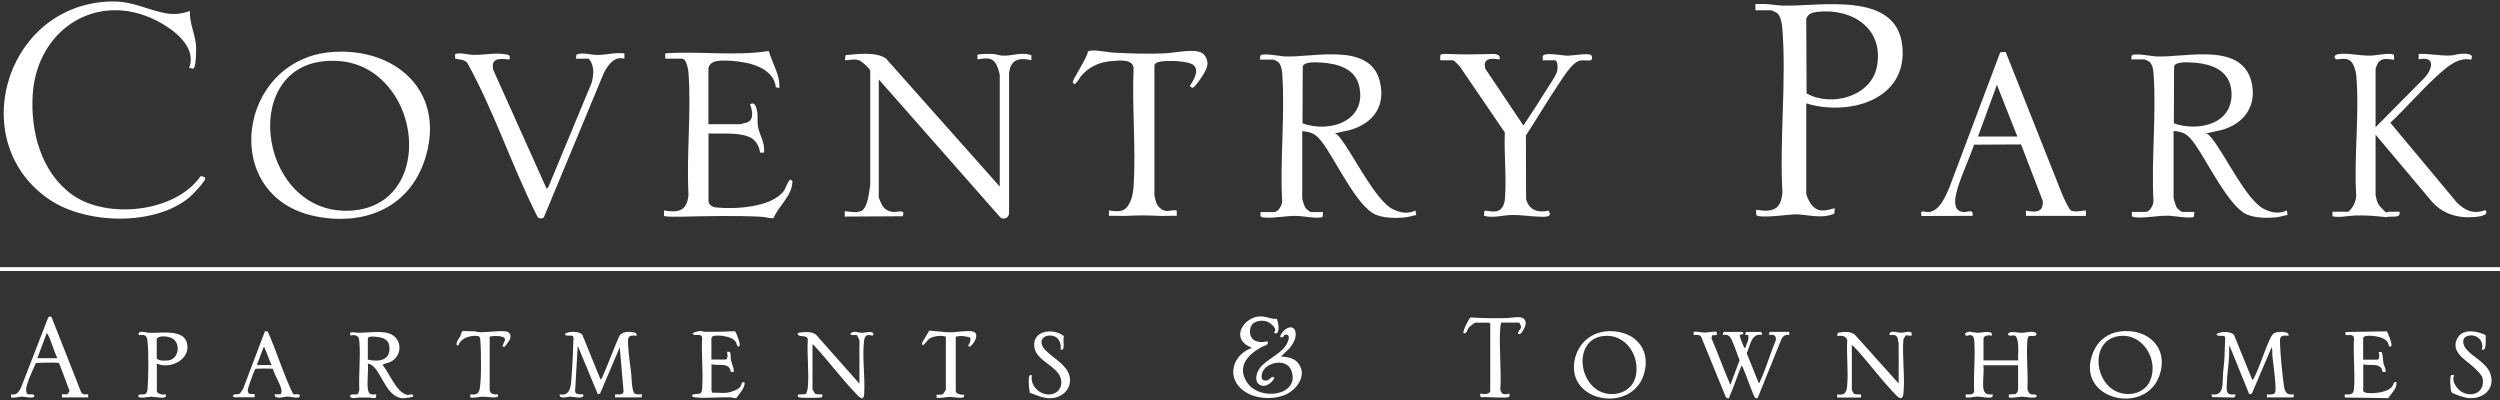
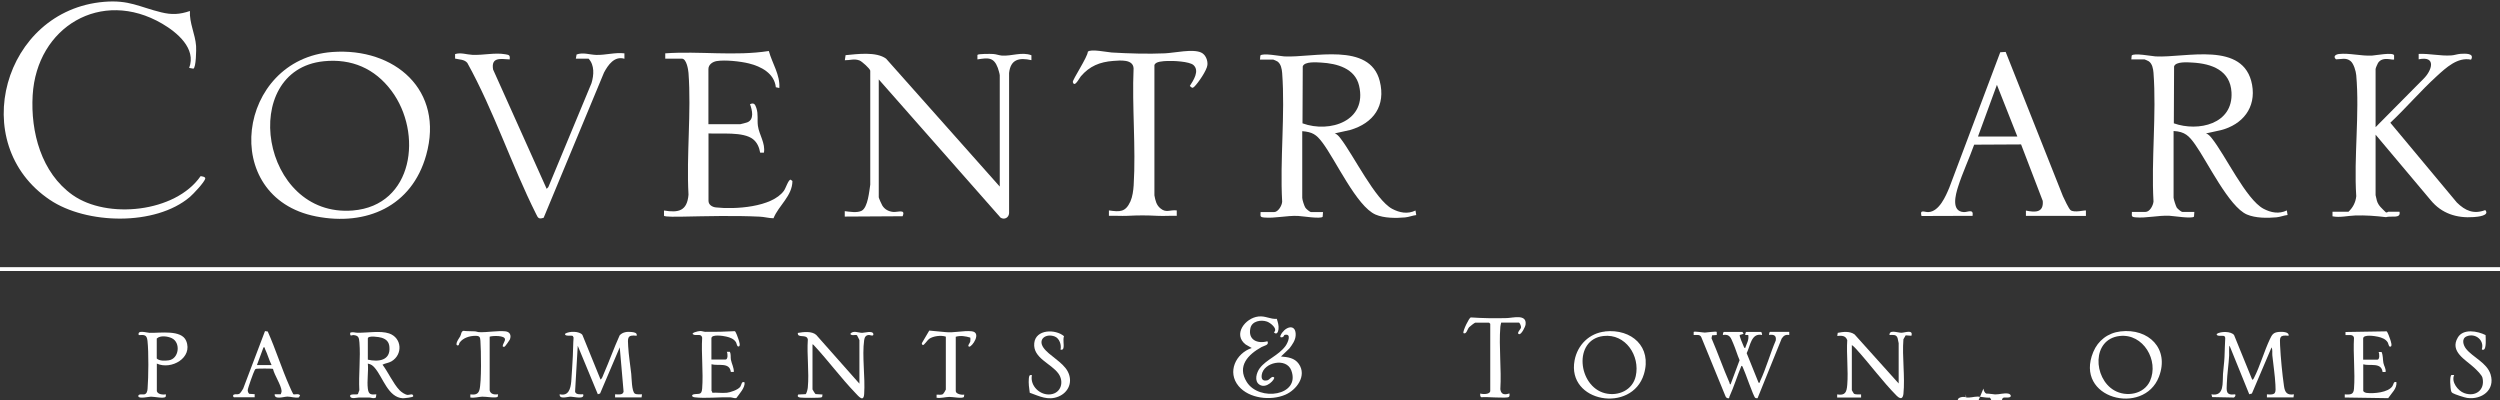
<svg xmlns="http://www.w3.org/2000/svg" id="logos" viewBox="0 0 300 48">
  <rect x="0" y="0" width="300" height="48" fill="#333333" stroke="none" />
  <defs>
    <style>
      .cls-1 {
        fill: #fff;
      }
    </style>
  </defs>
  <g>
-     <path class="cls-1" d="M216.75,12.41v10.86c0,.15.37.93.48,1.09.82,1.21,1.69.96,2.94.62l-.05.66c-1.55.66-3.13.1-4.7.08-.61,0-4.56.56-4.68.04v-.59c1.95.33,2.99.01,3.15-2.08-.35-6.38.48-13.28,0-19.6-.05-.6-.18-1.62-.71-1.97-.08-.05-.59-.29-.63-.29h-1.9V.48c.38,0,.77-.01,1.15,0,.67.03,1.46.17,2.12.19,4.42.14,13.61-1.82,14.35,4.78s-6.51,8.52-11.53,6.95ZM218.02,1.43c-.57.07-1.12.24-1.27.86l.04,8.92c2.95,1.66,7.75.39,8.44-3.22.88-4.61-3.02-7.06-7.21-6.56Z" />
    <path class="cls-1" d="M22.79,1.31c-.08,1.45.64,2.78.74,4.21.03.39,0,2.62-.33,2.72l-.5-.09c.89-2.33-1.46-4.27-3.24-5.31C12.15-1.43,4.4,3.23,3.92,11.43c-.26,4.42,1.04,9.3,4.78,11.96,4.15,2.95,12.36,2.11,15.37-2.25.14.01.59.07.56.28-.07.43-1.46,1.89-1.85,2.22-4.14,3.51-12.42,3.29-16.8.34C-4.05,17.24.41,1.23,12.49.22c3.01-.25,4.2.61,6.86,1.26,1.26.31,2.21.26,3.44-.16Z" />
    <path class="cls-1" d="M151.2,7.14l.04-.47c.25-.35,2.39.07,2.87.1,3.4.18,10.26-1.78,11.46,2.96.75,2.96-.74,5.05-3.56,5.87l-1.85.41c.29.07.54.38.72.62,1.57,2.04,4.15,7.34,6.18,8.43.89.47,1.86.66,2.8.2l.09.55c-.45.05-.89.24-1.34.28-1.11.1-2.51.1-3.54-.34-2.27-.98-4.79-6.55-6.4-8.67-.71-.94-1.18-1.24-2.4-1.34v8c0,.23.24.98.38,1.19.1.15.54.52.68.52h1.43l-.04.56c-.2.29-2.49-.08-2.96-.1-1.35-.06-2.78.31-4.07.19-.52-.05-.43-.16-.42-.65h1.62c.49,0,.95-.79.97-1.25-.28-5.03.37-10.46,0-15.44-.04-.48-.14-1.08-.56-1.38-.06-.04-.47-.23-.51-.23h-1.62ZM156.3,14.8c3.29,1.2,7.79-.29,6.79-4.52-.49-2.08-2.65-2.66-4.54-2.77-.55-.03-2.02-.16-2.22.46l-.03,6.83Z" />
    <path class="cls-1" d="M255.76,7.14l.04-.47c.25-.35,2.39.07,2.87.1,3.6.19,10.61-1.9,11.58,3.4.5,2.76-1.14,4.78-3.75,5.45l-1.78.39c.27.07.51.35.68.56,1.65,2.05,4.12,7.36,6.22,8.48.89.47,1.86.66,2.8.2l.09.55c-.45.05-.89.24-1.34.28-1.1.1-2.51.1-3.54-.34-2.15-.92-4.74-6.33-6.21-8.4-.74-1.04-1.22-1.54-2.59-1.62v8c0,.17.27,1.01.38,1.19.1.15.54.52.68.52h1.43l-.04.56c-.2.29-2.49-.08-2.96-.1-1.35-.06-2.78.31-4.07.19-.52-.05-.43-.16-.42-.65h1.62c.53,0,.93-.78.97-1.25-.28-5.03.37-10.46,0-15.44-.04-.48-.14-1.08-.56-1.38-.06-.04-.47-.23-.51-.23h-1.62ZM260.86,14.8c2.94,1.04,7.14.09,6.92-3.73-.15-2.63-2.37-3.43-4.67-3.56-.55-.03-2.02-.16-2.22.46l-.03,6.83Z" />
    <path class="cls-1" d="M105.44,23.64c.03.17.34.87.44,1.03.29.46.74.7,1.28.76.58.06,1.55-.39,1.15.52l-6.94.04v-.65c.59.07,1.49.23,2.03-.05.75-.4.91-2.37,1.03-3.13v-13.68c-.05-.26-1-1.11-1.28-1.22-.64-.25-1.13-.02-1.77-.03l.09-.61c1.4-.13,3.67-.45,4.86.42l13.64,15.35v-13.36c0-.13-.17-.71-.23-.88-.49-1.32-1.18-1.22-2.45-1.02v-.54c.1-.15,1.62-.13,1.9-.11.35.02.68.16,1.02.19,1.18.09,2.39-.48,3.56-.04v.59c-1.47-.33-2.5-.11-2.68,1.54v16.82c-.03.54-.56.83-1.02.54l-14.62-16.59v14.1Z" />
    <path class="cls-1" d="M39.87,6.24c7.5-.55,13.46,4.58,11.27,12.38-1.72,6.15-7.17,8.53-13.21,7.35-11.73-2.29-9.47-18.89,1.94-19.73ZM38.85,7.35c-10.3,1.05-7.57,18.8,3.48,17.91,7.31-.59,8.42-9.31,4.65-14.36-2-2.68-4.78-3.89-8.14-3.55Z" />
    <path class="cls-1" d="M281.78,25.44c.55-.49.9-1.15.97-1.9-.3-4.68.41-9.89,0-14.51-.04-.48-.3-1.4-.69-1.71-.55-.44-1.13-.2-1.74-.2-.39-.35-.04-.59.35-.64,1.24-.14,2.64.26,3.98.19.38-.02,2.55-.43,2.64-.03v.49c-.15.15-1.37-.43-1.93.43-.07.11-.29.63-.29.72v6.98l5.73-5.78c1.04-1,1.61-2.82-.56-2.36v-.65c1.34-.06,2.57.27,3.93.18.35-.02.74-.17,1.11-.19.53-.03,1.69-.1,1.25.7-1.62-.34-3.01.97-4.12,1.98-1.92,1.75-3.68,3.81-5.57,5.59l7.98,9.57c1.01.99,2.02,1.44,3.41.91.59.67-.92.81-1.37.84-2.05.15-3.86-.42-5.18-2.03l-6.61-7.86v7.26s.13.58.16.68c.19.61.62.92,1.05,1.36.13.11.27-.05.32-.05h1.34c.2.89-1.05.45-1.62.65-1.23-.15-2.46-.24-3.7-.2-.91.03-1.82.28-2.72.1v-.55s1.89,0,1.89,0Z" />
    <path class="cls-1" d="M79.83,7.05v-.65c4.13-.29,8.31.36,12.43-.28.4,1.48,1.37,2.86,1.26,4.44l-.42-.09c-.18-1.67-1.77-2.5-3.24-2.86-1.02-.25-2.85-.45-3.87-.28-.49.09-.98.42-.98.96v6.61h3.84c.06,0,.7-.18.8-.21.9-.33.61-1.49.35-2.19.5-.22.62.04.77.48.24.74.08,1.41.18,2.13.14,1.04.92,2.08.72,3.21h-.45c-.11-.63-.35-1.21-.85-1.61-1.18-.94-3.9-.61-5.35-.7v8.09c0,.48.45.74.88.79,2.25.25,6.72,0,8.17-2,.23-.32.53-1.33.8-1.33l.22.16c-.01,1.8-1.64,2.92-2.27,4.47-.54,0-1.12-.17-1.64-.19-3.07-.15-6.36-.06-9.43,0-.31,0-1.97.05-2.07-.11v-.63c1.76.3,2.78.04,2.94-1.9-.26-4.76.35-9.9,0-14.61-.03-.4-.24-1.71-.79-1.71h-1.99Z" />
    <path class="cls-1" d="M240.68,6.23l6.87,17.31c.15.33.7,1.5.91,1.67.42.36,1.77-.02,1.85.05v.65s-7.2-.01-7.2-.01v-.63c1.09.22,2.14.28,2.02-1.16l-2.6-6.78-5.63.03c-.6,1.69-1.4,3.37-1.94,5.08-.28.89-.86,2.94.7,3.01.49.02,1.19-.44,1.05.45l-6.13.02c-.24-.85.36-.45.82-.47,1.3-.05,2.09-1.91,2.52-2.94l6.11-16.24.64-.04ZM242.08,16.38l-2.45-6.2-2.27,6.2h4.71Z" />
    <path class="cls-1" d="M143.22,7.81c-.49-.44-2.47-.53-3.17-.49-.43.02-1.43.04-1.52.51v15.61c.11.61.23,1.18.74,1.58.68.56,1.14.13,1.94.23v.65c-.75-.03-1.52.04-2.27,0-1.45-.07-2.24-.07-3.69,0-.72.03-1.46-.03-2.18,0v-.65c1.32.19,1.99.22,2.58-1.08.25-.56.35-1.31.39-1.92.28-4.58-.21-9.44-.01-14.05-.06-1.12-1.61-.95-2.44-.89-1.61.12-2.84.62-3.89,1.85-.18.21-.77,1.42-.96.68-.06-.25,1.78-3.01,1.8-3.63.31-.37,2.31.05,2.86.09,2.02.12,4.36.19,6.38.1,1.16-.05,3.34-.56,4.35-.1.54.24.82.94.76,1.5-.06.63-1.1,2.14-1.57,2.6-.23.23-.31.13-.54-.09.43-.66,1.2-1.82.43-2.51Z" />
-     <path class="cls-1" d="M172.83,7.23v-.59c.09-.24.98-.16,1.25-.15,1.7.06,2.85.04,4.53,0,.54-.01,1.51-.14,1.34.65-.96-.17-2.07-.21-1.71,1.11l4.53,6.75c.19.04.12-.06.16-.12.94-1.42,1.89-2.87,2.79-4.33.33-.53,1.09-1.59,1.17-2.16.03-.27.06-1.16-.33-1.16h-1.43c.02-.17-.07-.5.09-.6.48-.34,2.27.05,2.91.05.57,0,2.49-.34,2.8-.07.13.11.2.53-.04.61-.36.12-.92-.07-1.39.08-.93.3-1.92,2-2.47,2.8-1.36,2.02-2.59,4.12-3.92,6.16l.02,7.61c.31,1.33,1.44,1.7,2.69,1.41.58.84-.52.74-1.12.72-1.18-.03-2.3-.25-3.51-.19-1.02.05-2.05.37-3.09.09-.01-.15-.06-.59.13-.62.79.09,1.59.32,2.07-.45.21-.34.27-.7.3-1.09.19-2.52-.13-5.29-.02-7.84l-5.4-7.92c-.12-.14-.69-.75-.82-.75h-1.53Z" />
    <path class="cls-1" d="M69.1,7.05l.09-.51c.78-.29,1.57.03,2.36.05,1.13.03,2.24-.32,3.38-.19v.65c-1.2-.36-1.96.74-2.45,1.66l-7.24,17.42c-.62.21-.69,0-.92-.47-2.94-5.87-5.05-12.35-8.24-18.11-.36-.44-.97-.39-1.47-.52v-.54c.69-.22,1.38.06,2.07.09,1.33.06,2.7-.29,3.95-.07.45.08.6.09.53.62-1.06-.05-2.25-.33-1.99,1.21l6.43,14.32.2-.21,5.18-12.47c.29-.96.38-2.16-.35-2.94h-1.53Z" />
  </g>
  <g>
    <path class="cls-1" d="M153.22,38.27c.13.43.25.77.2,1.24-.04.34-.22.72-.55.37.52-.42-.43-1.15-.83-1.29-.71-.25-1.8-.07-1.99.78-.32,1.41.84,1.92,2.04,1.58.24.47-.38.52-.69.69-1.62.89-2.99,2.29-1.79,4.2,1.49,2.38,6.47,1.66,5.35-1.38-.59-1.6-3.33-.98-3.55.51-.08.53.12.79.67.67.29-.07.55-.59.81-.35.17.16-.9,1.43-1.75.87-.67-.43-.36-1.46.04-1.99.82-1.06,2.22-1.49,3.08-2.65.29-.4.78-1.55-.11-1.33-.1.03-.05.23-.29.28-.44.1-.12-.39,0-.55.62-.84,1.68-.97,1.62.32-.03.6-.4,1.11-.75,1.57l-1.01.97c.81.07,1.62.16,2.13.88,1.02,1.44-.28,3.15-1.64,3.72-1.73.73-4.32.45-5.57-1.04-1.42-1.69-.34-3.94,1.57-4.58l-.73-.42c-1.56-1.19-.07-3.18,1.53-3.36.87-.1,1.4.35,2.25.28Z" />
    <path class="cls-1" d="M214.71,39.83v.37c-.46-.07-.66.07-.91.43l-2.89,7.15c-.1.01-.19.02-.28-.04-.22-.14-1.21-3.09-1.47-3.61-.04-.09-.06-.22-.19-.23-.51,1.21-.89,2.5-1.44,3.7-.05.12.02.22-.18.19-.16-.02-.24-.12-.3-.26l-2.9-7.08c-.18-.36-.57-.23-.91-.25v-.37c.12-.1,1.12.08,1.34.08s1.32-.18,1.43-.08v.37s-.56.04-.56.04l-.07.35c.76,1.76,1.39,3.58,2.16,5.34.04.09,0,.21.13.19l1.08-2.9c-.28-.64-.48-1.36-.76-2s-.39-1.17-1.25-1.02l.04-.28.09-.09h2.22l.14.23-.46.14c-.09.06.38,1.18.46,1.34.04.09.06.22.19.23.17-.54.48-.97.37-1.57h-.37s.05-.28.05-.28l.09-.09h1.76l.09.09.04.28c-1.31-.29-1.41,1.32-1.85,2.18l1.43,3.55c.19.04.13-.08.18-.19.72-1.52,1.21-3.32,1.88-4.88.1-.63-.25-.74-.81-.67l.04-.28.09-.09h2.27Z" />
    <path class="cls-1" d="M72.06,45.56c.19-.13.29-.46.38-.68.67-1.53,1.23-3.12,1.92-4.64.36-.4.92-.46,1.43-.4.28.03.7.08.61.45-1.16-.14-1.07.28-1.02,1.25.06,1.1.25,2.23.37,3.33.05.46.05,2.12.43,2.36.22.14.61.07.86.09l-.05.37h-3.18s0-.37,0-.37c.36-.02.94.14,1.02-.33l-.46-5.31-2.36,5.54-.27.09-2.41-5.82-.32,5.5c.07.39.65.33.97.32.21.66-1.1.3-1.48.29s-1.4.37-1.34-.29c1.07.26,1.31-.67,1.39-1.53.08-1,.13-2.05.19-3.05.04-.74.03-1.48.09-2.22l-.09-.19c-.17-.12-1.01.1-.93-.27.47-.33,1.74-.33,2.08.14l2.18,5.36Z" />
    <path class="cls-1" d="M270.28,45.56c.11,0,.16-.13.2-.21.73-1.43,1.21-3.18,1.91-4.66.26-.55.41-.8,1.08-.86.35-.03,1.26-.03,1.16.46-1.12-.12-1.06.19-1.02,1.16.07,1.47.26,3.44.47,4.89.11.76.37,1.1,1.19.98l-.05.37c-.37,0-.74,0-1.11,0-.32,0-.6,0-.92,0-.39,0-.77-.01-1.16,0v-.37c1.12.11,1.07-.19,1.02-1.16-.06-1.16-.25-2.35-.37-3.51-.03-.32.05-.65-.09-.97l-2.36,5.54-.32.09-2.36-5.82c-.09,0-.04,1-.05,1.16-.06,1.1-.24,2.23-.28,3.33-.03.89-.17,1.49.97,1.34.16.02,0,.47-.27.38l-2.46-.05-.09-.33c1.59.28,1.31-1.42,1.39-2.45.05-.67.15-1.37.18-2.03.04-.77.04-1.54.09-2.31l-.09-.19c-.17-.12-1.01.1-.93-.27.47-.33,1.74-.33,2.08.14l2.18,5.36Z" />
-     <path class="cls-1" d="M238.01,46.63c.09.65.51.77,1.11.69,0,.12.04.25-.09.33-.32.19-1.3-.06-1.71-.06-.46,0-.94.18-1.43.1v-.37c.41,0,.98.12,1.01-.42-.1-1.95.16-4.08.01-6.01-.02-.31-.12-.68-.51-.68-.21,0-.54.26-.6-.15.34-.45.95-.15,1.43-.13.59.02,1.15-.23,1.75,0l.06.37c-.28-.14-1.02-.04-1.02.32v2.63h4.16c-.03-.59.04-1.22,0-1.8-.03-.34-.08-1.04-.4-1.18-.18-.08-.89.17-.8-.2.1-.41,1.23-.14,1.52-.13.52.01,1.06-.19,1.57-.1.31.05.48.4.09.46-.55.09-.82-.23-.88.6-.14,1.84.11,3.87.01,5.73.05.29.19.63.5.7.14.03.66-.07.6.23-.07.33-1.42.04-1.71.04-.5,0-1.08.19-1.62.1v-.37s.83-.04.83-.04c.08-.04.28-.4.28-.46v-3h-4.16c.09.87-.12,1.98,0,2.82Z" />
+     <path class="cls-1" d="M238.01,46.63c.09.65.51.77,1.11.69,0,.12.04.25-.09.33-.32.19-1.3-.06-1.71-.06-.46,0-.94.18-1.43.1v-.37l.06.37c-.28-.14-1.02-.04-1.02.32v2.63h4.16c-.03-.59.04-1.22,0-1.8-.03-.34-.08-1.04-.4-1.18-.18-.08-.89.17-.8-.2.1-.41,1.23-.14,1.52-.13.52.01,1.06-.19,1.57-.1.31.05.48.4.09.46-.55.09-.82-.23-.88.6-.14,1.84.11,3.87.01,5.73.05.29.19.63.5.7.14.03.66-.07.6.23-.07.33-1.42.04-1.71.04-.5,0-1.08.19-1.62.1v-.37s.83-.04.83-.04c.08-.04.28-.4.28-.46v-3h-4.16c.09.87-.12,1.98,0,2.82Z" />
    <path class="cls-1" d="M44.14,46.63c.09.71.34.75,1.02.69l-.05.38c-.3.18-.55,0-.82,0-.4-.01-.81-.01-1.21,0-.22,0-.97.23-1.06-.14s.76-.15.93-.27l.17-.47c-.1-1.85.16-3.9.01-5.73-.05-.58-.1-.82-.7-.88-.22-.02-.44.25-.41-.28.33-.14.58,0,.87,0,1.17.02,2.75-.27,3.8.08,1.55.53,1.67,2.53.29,3.35-.34.2-.74.22-1.08.4.68.9,1.27,2.24,2.03,3.05.23.24.67.55.99.58.2.02.66-.24.67.16,0,.14-1.08.24-1.25.24-1.77-.09-2.37-2.48-3.37-3.65-.26-.3-.43-.42-.83-.51.09.95-.12,2.08,0,3ZM44.14,43.16c1.28.29,2.74.11,2.59-1.53-.05-.6-.36-.92-.93-1.1-.28-.09-1.66-.31-1.66.09v2.54Z" />
    <path class="cls-1" d="M227.84,46.03v-4.85s-.11-.53-.13-.61c-.15-.47-.57-.37-.97-.37-.04-.69,1-.26,1.43-.27.4,0,1.44-.43,1.2.36l-.69-.05-.27.47c-.17,2.1.21,4.5,0,6.56-.02.19-.09.5-.32.51-.19-.03-.34-.14-.47-.27-1.69-1.7-3.26-3.85-4.89-5.64-.15-.16-.33-.35-.51-.46v5.41s.21.4.25.42c.22.14.61.07.86.09v.37h-2.87v-.37c.98.16,1.14-.28,1.21-1.15.14-1.72-.11-3.62,0-5.36-.2-.57-.67-.55-1.2-.51l.06-.37c.64-.13,1.46-.22,2.02.19l5.32,5.92Z" />
    <path class="cls-1" d="M103.13,46.03v-5.22s-.27-.57-.29-.58c-.19-.11-.63.12-.81-.16.35-.47.95-.13,1.43-.13.29,0,1.25-.3,1.34.13.07.34-.4.13-.51.13-.38,0-.54.25-.59.61-.27,1.9.14,4.47,0,6.47-.07,1.04-.68.27-1.07-.14-1.7-1.77-3.23-3.84-4.9-5.64-.06-.07-.14-.17-.23-.18v5.41s.29.52.37.56l.83.05-.04.28s-.07.06-.11.07c-.22.07-2.16.06-2.49.02-.25-.03-.43-.11-.27-.37l.88-.04c.14-.09.26-.65.27-.83.17-1.81-.13-3.89,0-5.73-.12-.72-1.27-.09-1.2-.79.66-.12,1.68-.24,2.21.24l5.19,5.86Z" />
    <path class="cls-1" d="M254.45,39.77c3.38-.41,5.92,2.08,4.62,5.45-1.82,4.72-10.2,2.63-7.88-2.98.57-1.38,1.76-2.29,3.26-2.47ZM254.35,40.32c-3.35.39-3.17,5.06-.65,6.52,1.45.84,3.57.49,4.3-1.12,1.1-2.45-.81-5.73-3.64-5.4Z" />
-     <path class="cls-1" d="M10.58,47.32v.37c-.35,0-.71,0-1.06,0s-.59,0-.93,0c-.39,0-.77,0-1.16,0v-.37s.68-.01.68-.01l.24-.4-1.24-3.29c-.07-.09-.17-.08-.27-.09-.28-.03-2.44-.02-2.55.05-.32.79-.78,1.68-1.02,2.49-.12.4-.24.83,0,1.21.15.11.91-.09.84.27-.07.32-1.21.05-1.44.04-.39,0-.9.2-1.34.1v-.37c.69.14.9-.27,1.19-.8l3.23-8.33c.08-.22.25-.29.44-.13l3.5,8.89c.16.43.49.39.88.37ZM6.88,42.98c-.42-.86-.67-1.91-1.09-2.75-.04-.09-.09-.2-.2-.21l-1.11,2.96h2.4Z" />
    <path class="cls-1" d="M192.6,39.77c3.19-.34,5.66,1.85,4.67,5.13-1.44,4.73-9.28,3.4-8.32-1.66.35-1.85,1.77-3.26,3.66-3.46ZM192.41,40.32c-3.66.43-3.06,6.06.2,6.87,1.6.39,3.31-.38,3.68-2.06.54-2.43-1.22-5.12-3.88-4.81Z" />
    <path class="cls-1" d="M180.14,38.72c-.04.17-.08.32-.1.5-.19,2.4.15,5.06,0,7.49.14.98,1.05.46,1.1.51,0,.14.04.34-.09.42-.29.19-2.74-.05-3.27.03-.19-.06-.16-.27-.15-.45.31.11,1.2.12,1.2-.32v-8.04l-.14-.14h-1.66c-.07,0-.65.45-.74.55-.23.27-.31.89-.69.7-.04-.34.67-1.8.89-1.88,1.43.1,2.89.12,4.33.08.74-.02,2.41-.52,2.25.77-.03.27-.5,1.22-.78,1.16-.37-.08.21-.61.23-.79s-.1-.47-.23-.6h-2.17Z" />
    <path class="cls-1" d="M283.59,46.91c.04.14.27.22.41.24.84.1,2.58-.04,3.09-.81.17-.26.11-.58.48-.49.09.77-.6,1.34-.99,1.93l-5.21-.08v-.37c.66.02,1.06.06,1.11-.69.15-1.96-.12-4.12,0-6.1-.08-.47-.65-.3-1.02-.33v-.37s4.93-.08,4.93-.08c.11.04.38.78.43.95.06.19.35.97-.05.88-.12-.03-.17-.38-.24-.5-.25-.41-.72-.58-1.17-.68-.34-.08-1.78-.32-1.78.21v2.54h1.71c.28,0,.26-.72.14-.92h.36c.19.42.14.91.22,1.32.07.36.33.69.26,1.08h-.36c-.15-1.2-1.51-.69-2.32-.92v3.19Z" />
    <path class="cls-1" d="M87.18,47.14c.45-.05,1.4-.36,1.66-.74.15-.22.14-.71.51-.51.08.62-.64,1.39-.99,1.88-.25.05-.47-.08-.72-.09-1.34-.04-2.98.15-4.26,0-.4-.04-.44-.31-.09-.37.57-.1.91.13.97-.69.15-1.96-.12-4.12,0-6.1-.09-.51-.64-.24-.96-.34-.62-.19.48-.46.73-.46.22,0,.42.1.64.1,1.17.01,2.34-.01,3.51-.08.11.04.38.78.43.95.06.19.35.97-.05.88-.12-.03-.17-.38-.24-.5-.25-.41-.72-.58-1.17-.68-.34-.08-1.78-.32-1.78.21v2.54h1.71c.28,0,.26-.72.14-.92h.36c.16.3.07.64.13.95.1.5.37.95.35,1.46h-.36c-.15-1.2-1.51-.69-2.32-.92v3.19s.12.14.09.23c.55-.04,1.17.06,1.71,0Z" />
    <path class="cls-1" d="M18.81,46.91c.11.44.74.46,1.11.42l-.04.28c-.18.26-1.42-.02-1.76-.01-.25,0-1.46.29-1.52-.04s.53-.21.69-.23c.33-.05.4-.41.42-.69.11-1.42.14-4.34-.01-5.73-.08-.74-.36-.74-1.05-.7-.2-.66.91-.29,1.29-.27,1.24.04,3.83-.41,4.4.96.84,2.03-1.79,3.52-3.52,2.73v3.28ZM18.81,40.62v2.4c.3.31,1.01.28,1.43.22,1.25-.17,1.48-2.14.37-2.66-.48-.23-1.39-.36-1.79.04Z" />
    <path class="cls-1" d="M28.1,47.69c-.11-.03-.21-.24-.05-.33.17-.1.43,0,.65-.09.13-.06.4-.48.48-.63l2.62-6.91.33.05c.96,2.16,1.67,4.45,2.63,6.61.06.14.39.88.43.91.14.1.66-.13.82.15l-.15.24c-.44.09-.98-.1-1.37-.1s-1.58.42-1.53-.28h.73c.05-.14.11-.27.1-.41-.04-.67-.87-1.9-1.03-2.63-.08-.06-1.79-.05-1.98-.02-.15.03-.14.04-.21.16-.13.2-.84,2.19-.84,2.4,0,.17.05.33.18.45l.65.04v.37h-2.45ZM30.83,43.81h1.76c-.31-.62-.49-1.31-.79-1.94-.05-.11.01-.23-.18-.19l-.79,2.13Z" />
    <path class="cls-1" d="M113.48,40.39c-.57-.18-1.5-.07-1.99.28-.18.13-.61.77-.74.74-.08-.02-.19-.18-.1-.28l.86-1.46,1.92.18c1.02.12,2.16-.2,3.15-.1,1.29.13.05,1.91-.28,1.85-.28-.05.11-.47.13-.6.02-.1.03-.43,0-.49-.58-.17-1.15-.27-1.74-.1v6.52c0,.35.73.49,1.02.42l-.04.28c-.17.24-1.4-.02-1.76,0-.49.01-1,.18-1.52.1v-.37c.23-.02.53.06.74-.05.08-.04.37-.51.37-.56v-6.33Z" />
    <path class="cls-1" d="M58.75,46.81c.1.51.57.56,1.02.51l-.04.28c-.15.22-1.48-.02-1.86,0-.45.02-.94.18-1.43.1v-.37c.51.05.93.03,1.09-.53.27-.96.2-4.75.12-5.9-.03-.47-.1-.6-.61-.6-.68,0-1.47.24-1.88.81-.06.08-.09.28-.11.3-.1.07-.28.07-.27-.13.02-.34.29-.64.45-.93.12-.23.11-.59.38-.65.45.06.9.03,1.34.06.18,0,.35.09.55.1,1.02.04,2.21-.2,3.15-.1.56.06.73.5.53.99-.04.1-.57.83-.62.85-.04.02-.23.04-.23-.04-.02-.27.28-.58.27-.84-.01-.49-1.48-.44-1.84-.32v6.43Z" />
    <path class="cls-1" d="M298.27,40.22c.01.33.11,1.6-.22,1.74-.03.02-.23.03-.23-.05.33-1.09-.79-1.98-1.82-1.55-.65.27-.42,1.06-.07,1.5.81,1.02,2.51,1.67,2.94,3.07.58,1.87-1.07,3.07-2.82,2.82-.29-.04-1.5-.43-1.73-.58-.09-.06-.13-.1-.17-.2-.11-.3-.23-1.91.04-1.97h.31c-.38.84.46,1.9,1.2,2.17,1.35.5,2.53-.36,2.2-1.83-.08-.35-.72-.96-1-1.22-1.02-.95-2.97-1.93-1.96-3.62.65-1.1,2.38-.77,3.33-.29Z" />
    <path class="cls-1" d="M127.26,41.96c.14-.55-.12-1.36-.69-1.58-1.03-.4-2.08.3-1.35,1.35.66.94,2.3,1.7,2.9,2.83.65,1.21.14,2.52-1.11,3.03s-2.29-.05-3.44-.46c-.08-.55-.16-1.14-.11-1.7.03-.29.05-.49.37-.41-.26,1.29,1,2.47,2.26,2.3s1.61-1.52.93-2.48c-.87-1.23-3.09-1.86-2.91-3.66.17-1.69,2.55-1.71,3.57-.84-.15.44.02.97-.06,1.39-.04.23-.15.26-.37.23Z" />
  </g>
  <rect class="cls-1" y="32.06" width="300" height=".46" />
</svg>